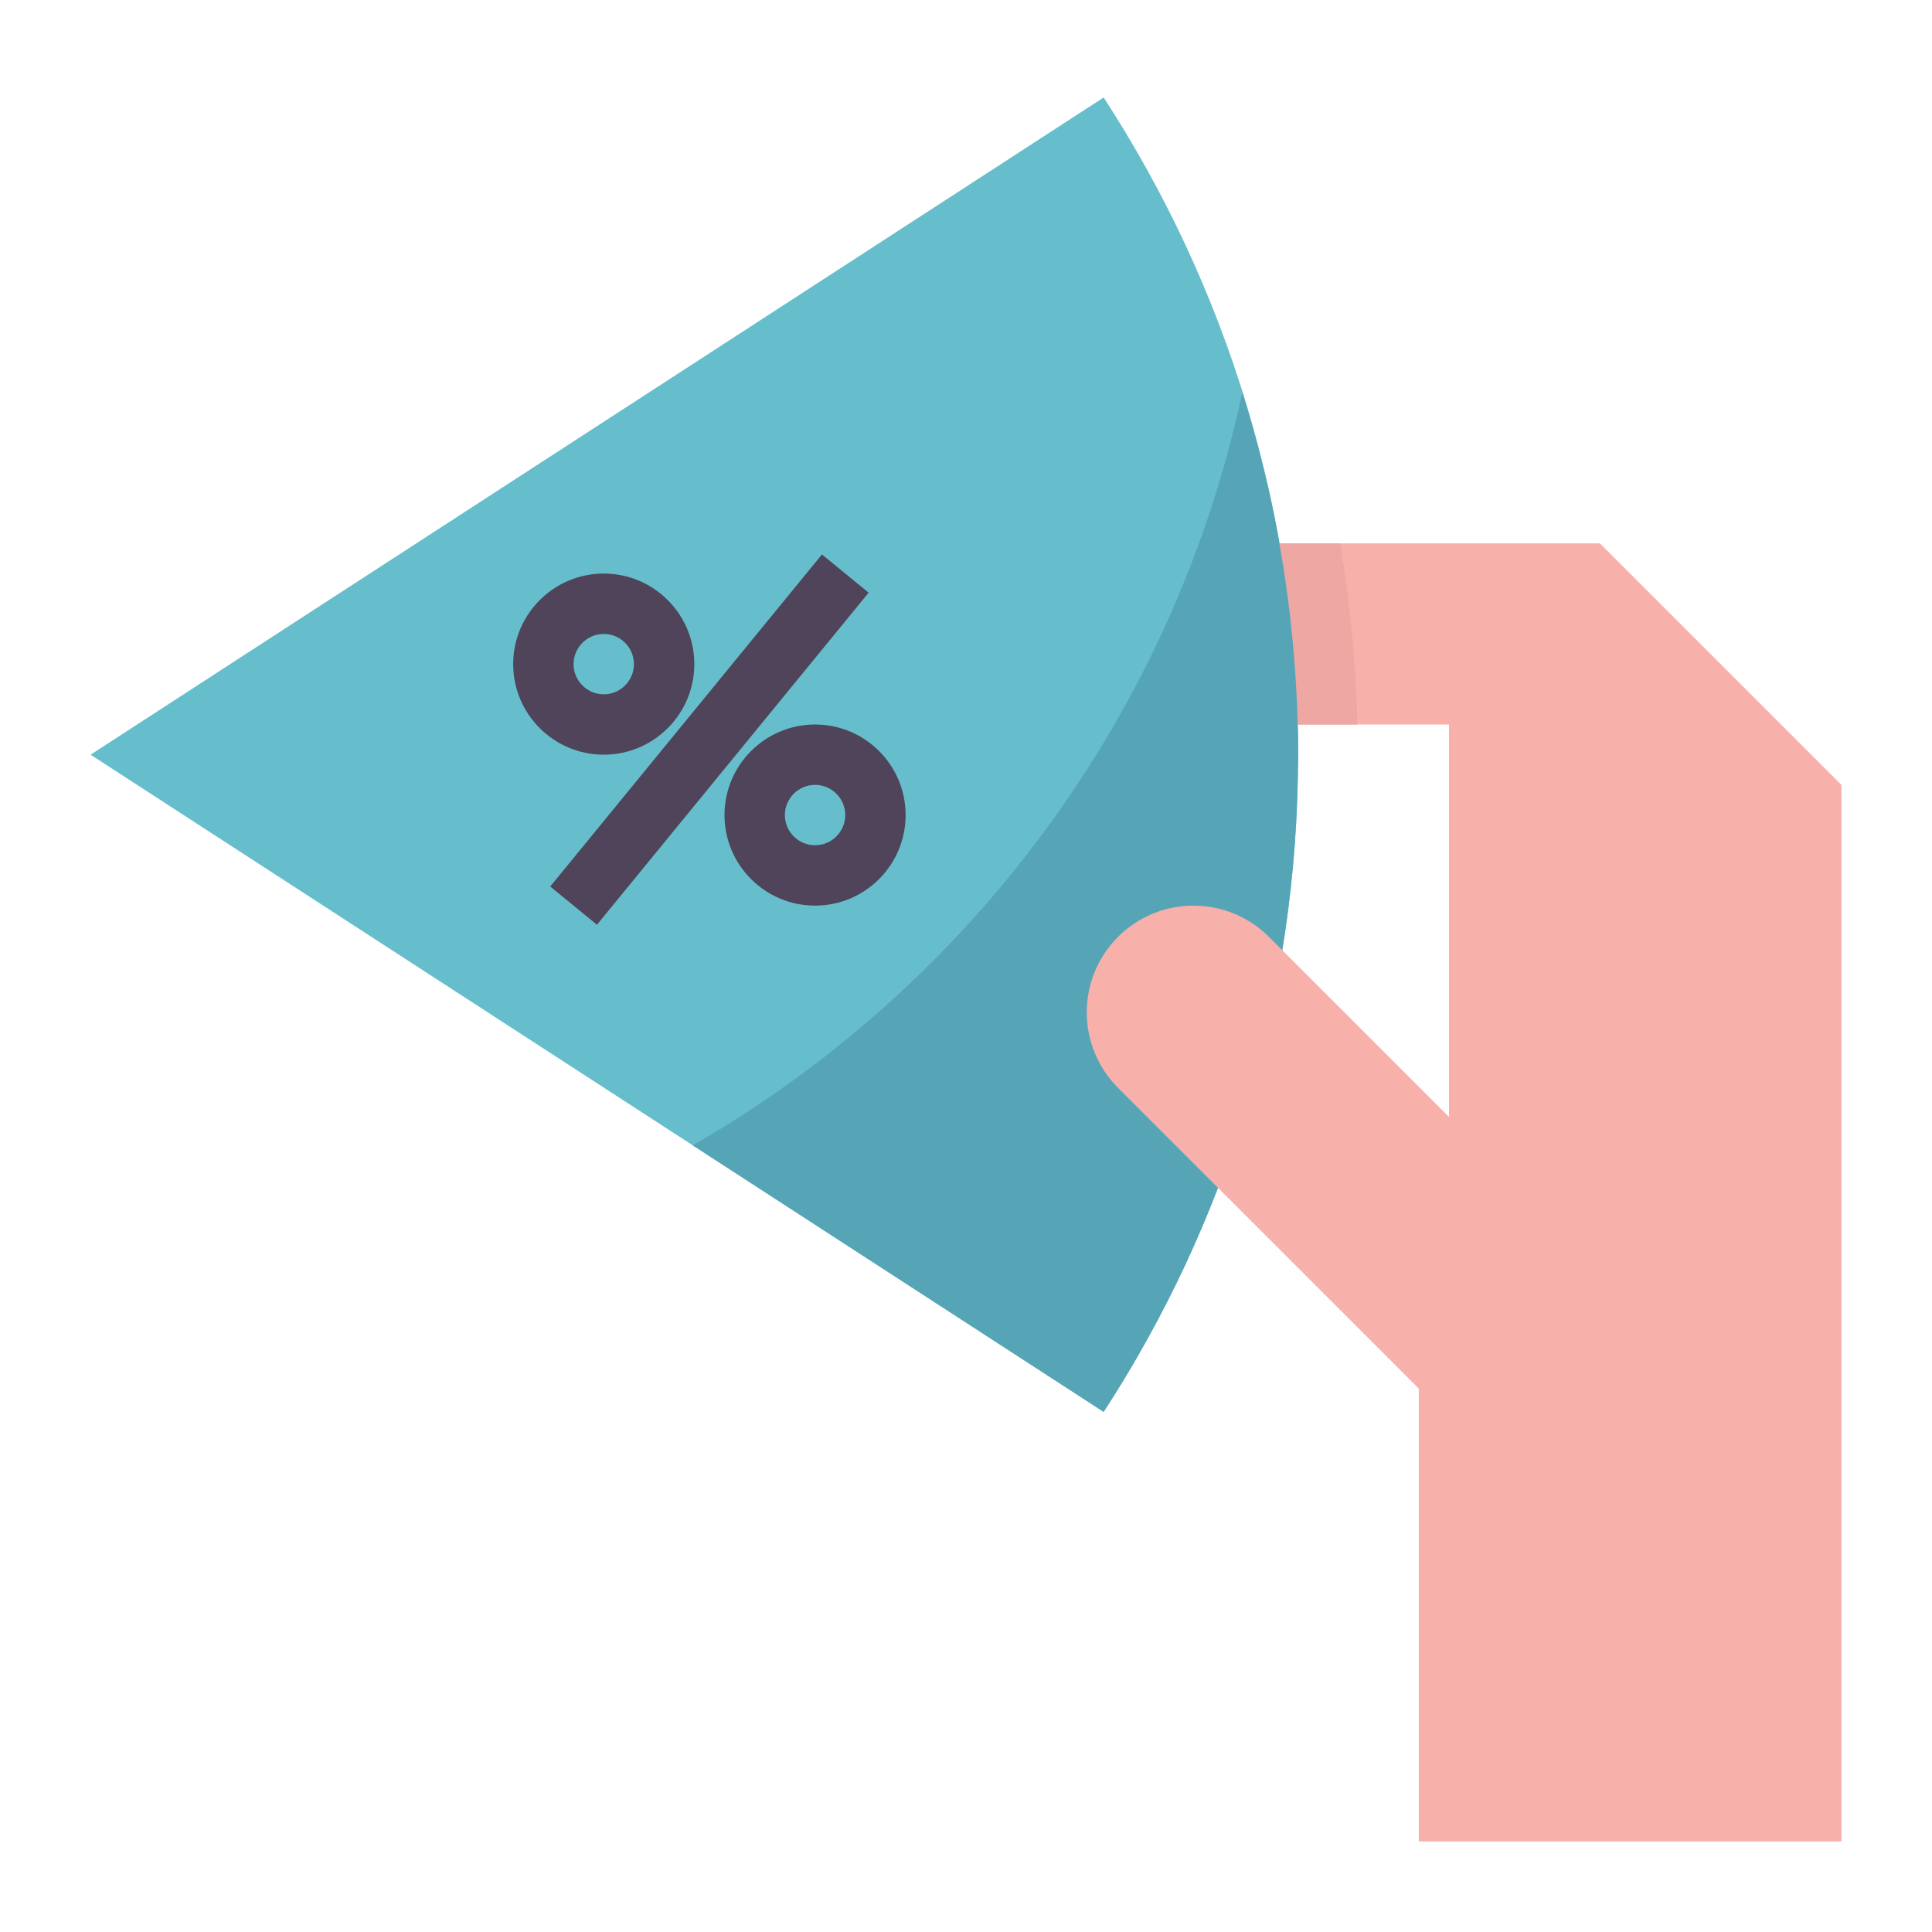
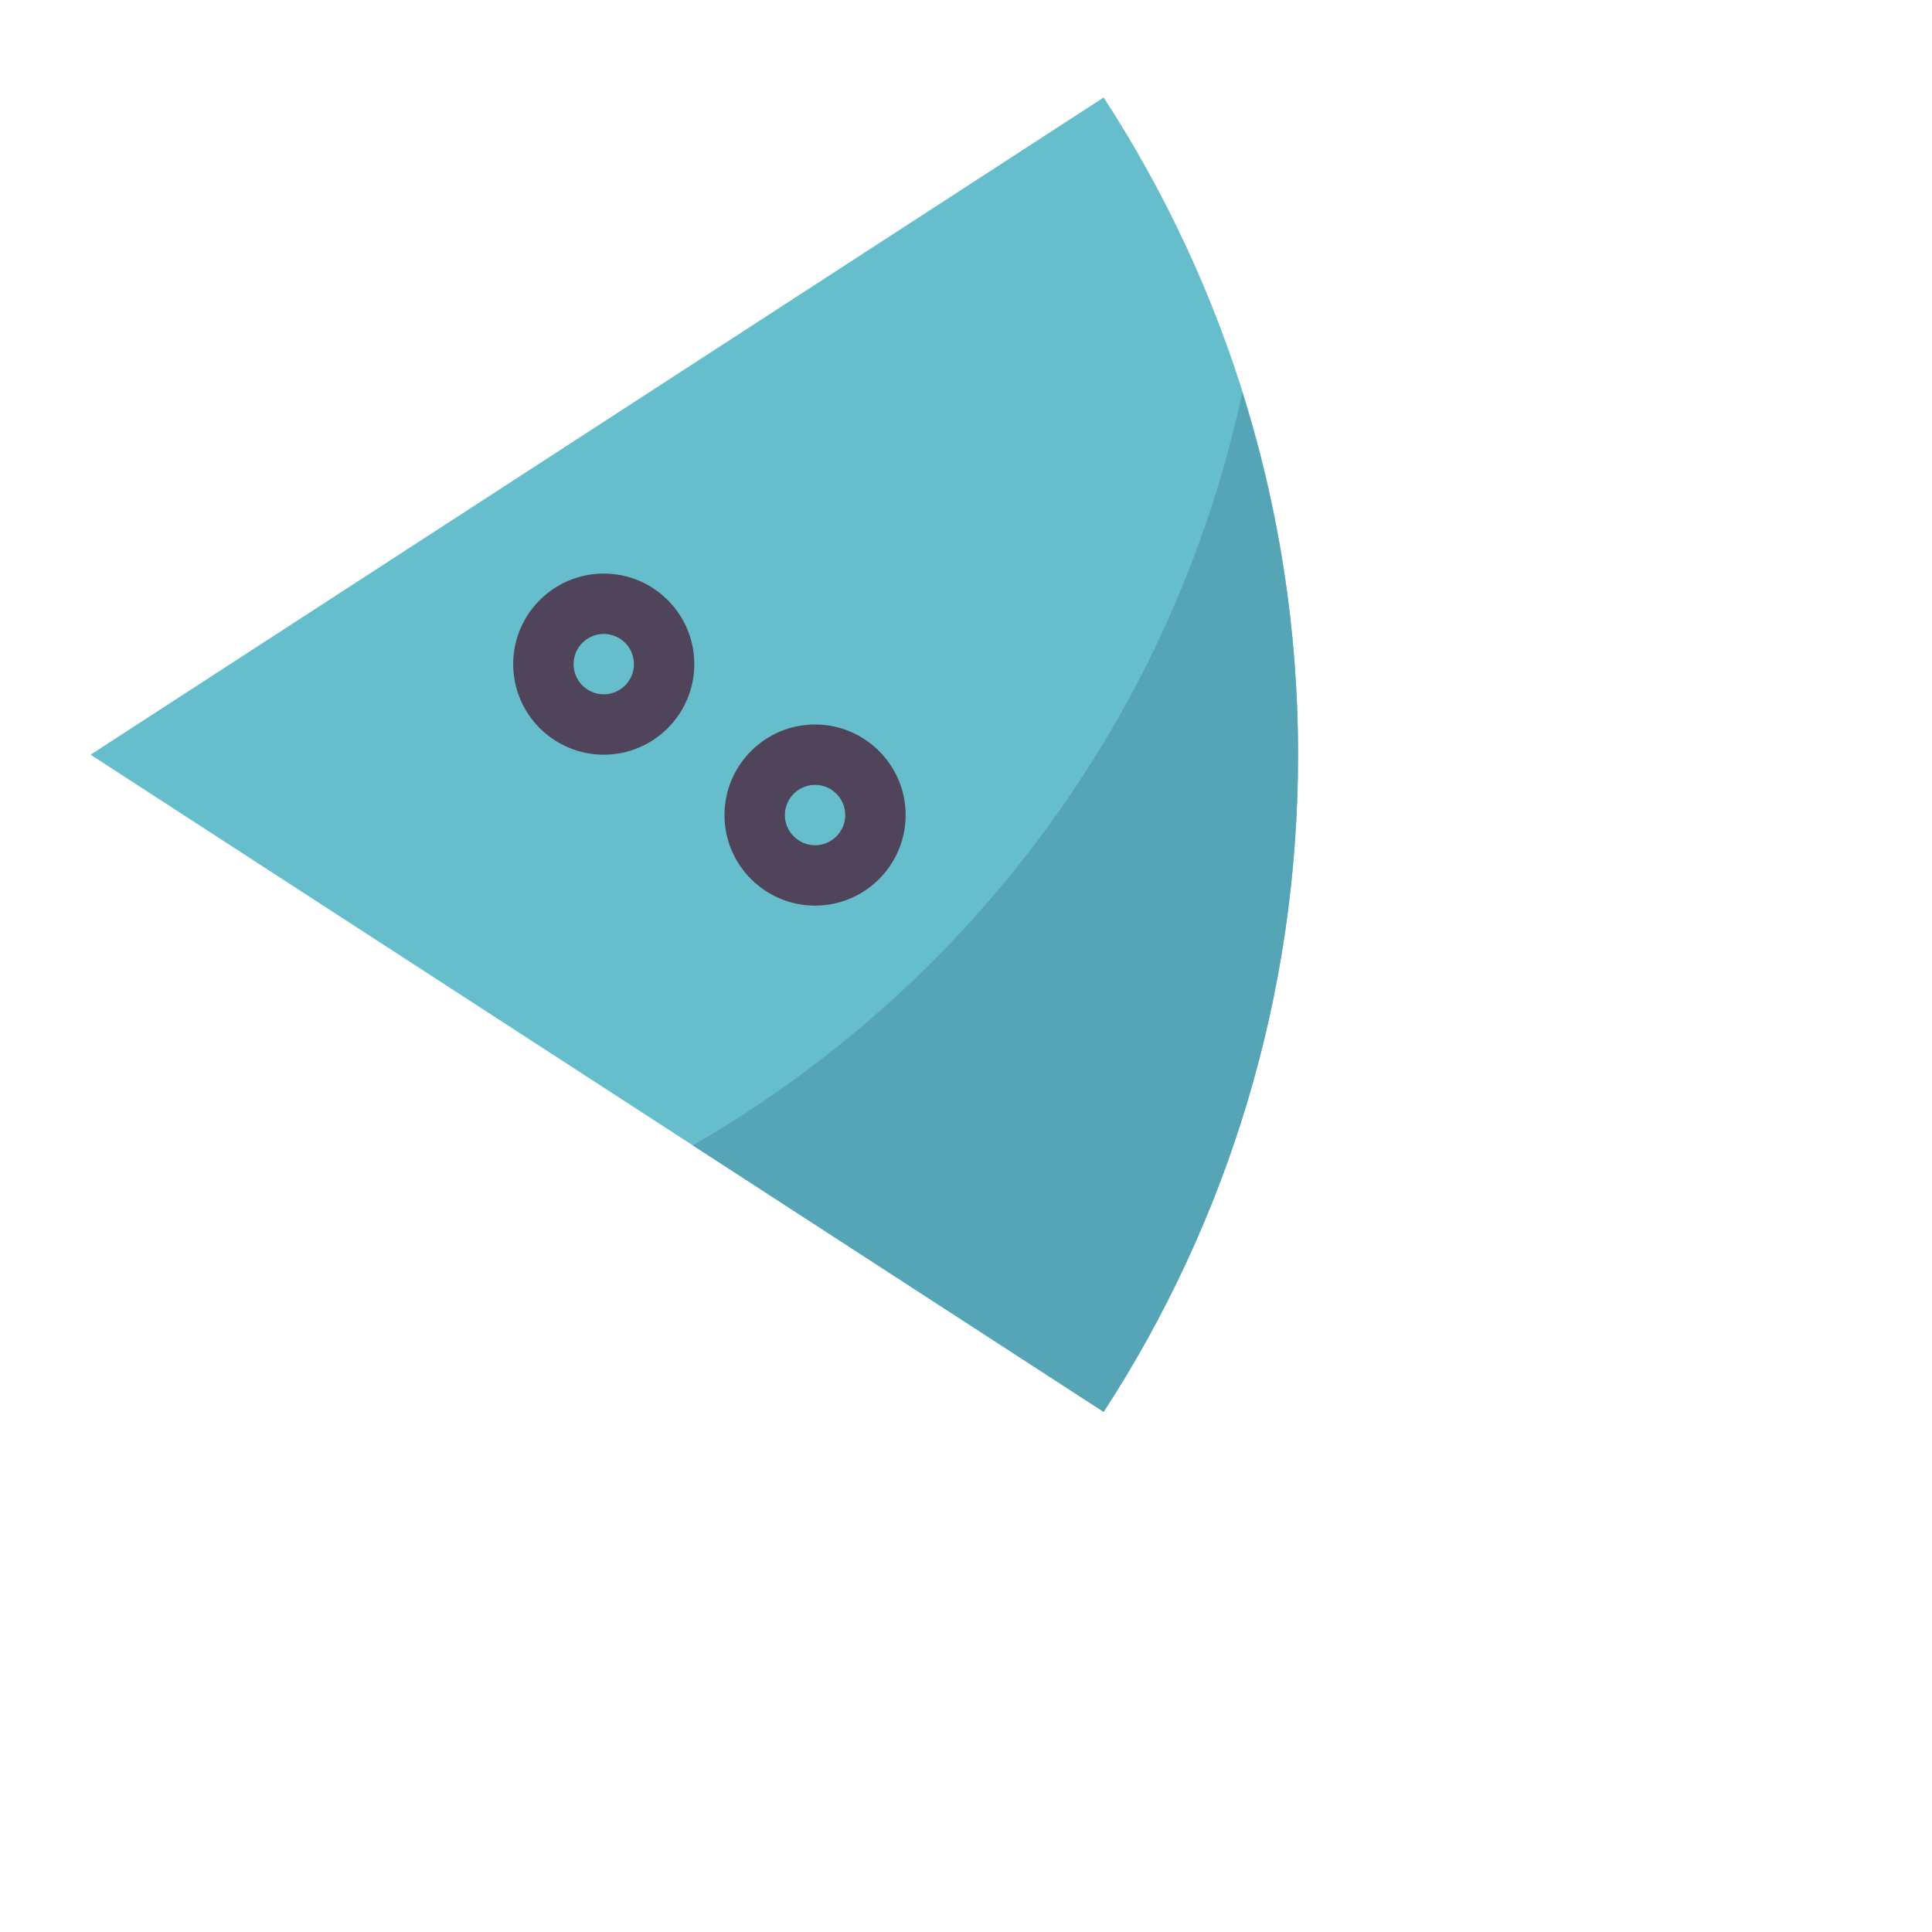
<svg xmlns="http://www.w3.org/2000/svg" width="48" height="48" viewBox="0 0 48 48" fill="none">
  <path d="M32.25 18.75C32.25 24.773 30.473 30.383 27.42 35.078L2.25 18.75L27.42 2.422C30.473 7.117 32.25 12.727 32.25 18.75Z" fill="#66BECC" />
  <path d="M17.212 28.456L27.42 35.078C30.473 30.383 32.25 24.773 32.25 18.75C32.25 15.612 31.758 12.591 30.864 9.748C29.153 17.749 24.09 24.494 17.212 28.456Z" fill="#56A5B7" />
-   <path d="M30.75 13.5H39.75L45.75 19.5V45.75H35.25V34.5L27.777 27.027C27.279 26.529 27 25.855 27 25.152C27 23.687 28.187 22.5 29.652 22.5C30.355 22.5 31.03 22.779 31.527 23.277L36 27.75V18H30.75V13.5Z" fill="#F7B0AA" />
-   <path d="M30.75 18H33.723C33.687 16.483 33.544 14.981 33.295 13.5H30.75V18Z" fill="#EFA7A3" />
-   <path d="M20.421 13.775L13.67 22.025L14.831 22.975L21.581 14.725L20.421 13.775Z" fill="#4F4459" />
  <path d="M15 18.75C13.759 18.75 12.75 17.741 12.75 16.5C12.75 15.259 13.759 14.25 15 14.25C16.241 14.25 17.25 15.259 17.25 16.5C17.25 17.741 16.241 18.75 15 18.75ZM15 15.75C14.587 15.75 14.25 16.087 14.25 16.5C14.25 16.913 14.587 17.25 15 17.25C15.413 17.25 15.75 16.913 15.75 16.5C15.75 16.087 15.413 15.75 15 15.75Z" fill="#4F4459" />
  <path d="M20.25 22.5C19.009 22.5 18 21.491 18 20.25C18 19.009 19.009 18 20.25 18C21.491 18 22.5 19.009 22.5 20.25C22.5 21.491 21.491 22.5 20.25 22.5ZM20.25 19.5C19.837 19.5 19.5 19.837 19.5 20.25C19.5 20.663 19.837 21 20.25 21C20.663 21 21 20.663 21 20.25C21 19.837 20.663 19.5 20.25 19.5Z" fill="#4F4459" />
-   <path d="M27.75 19.5H32.222C32.228 19.25 32.25 19.002 32.25 18.75C32.25 16.428 31.98 14.171 31.48 12H30.75L27.75 19.5Z" fill="#56A5B7" />
</svg>